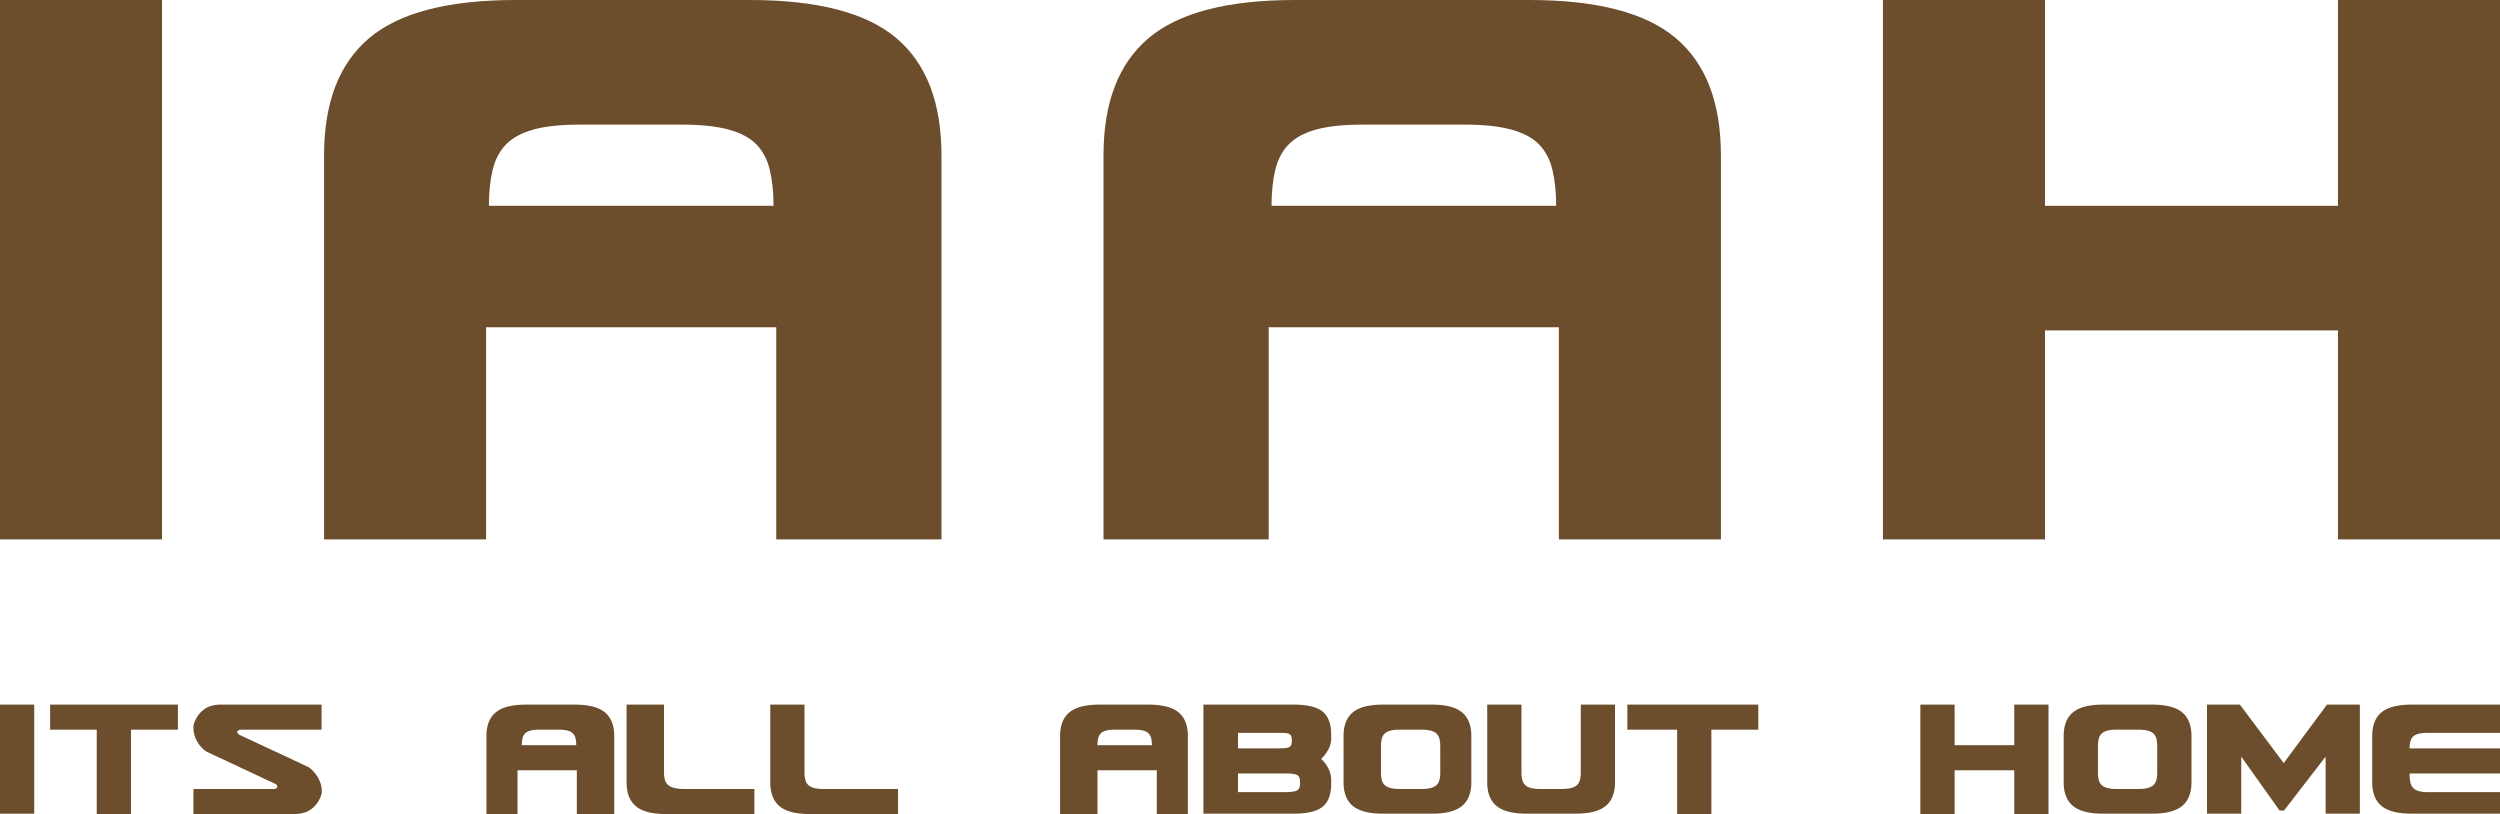
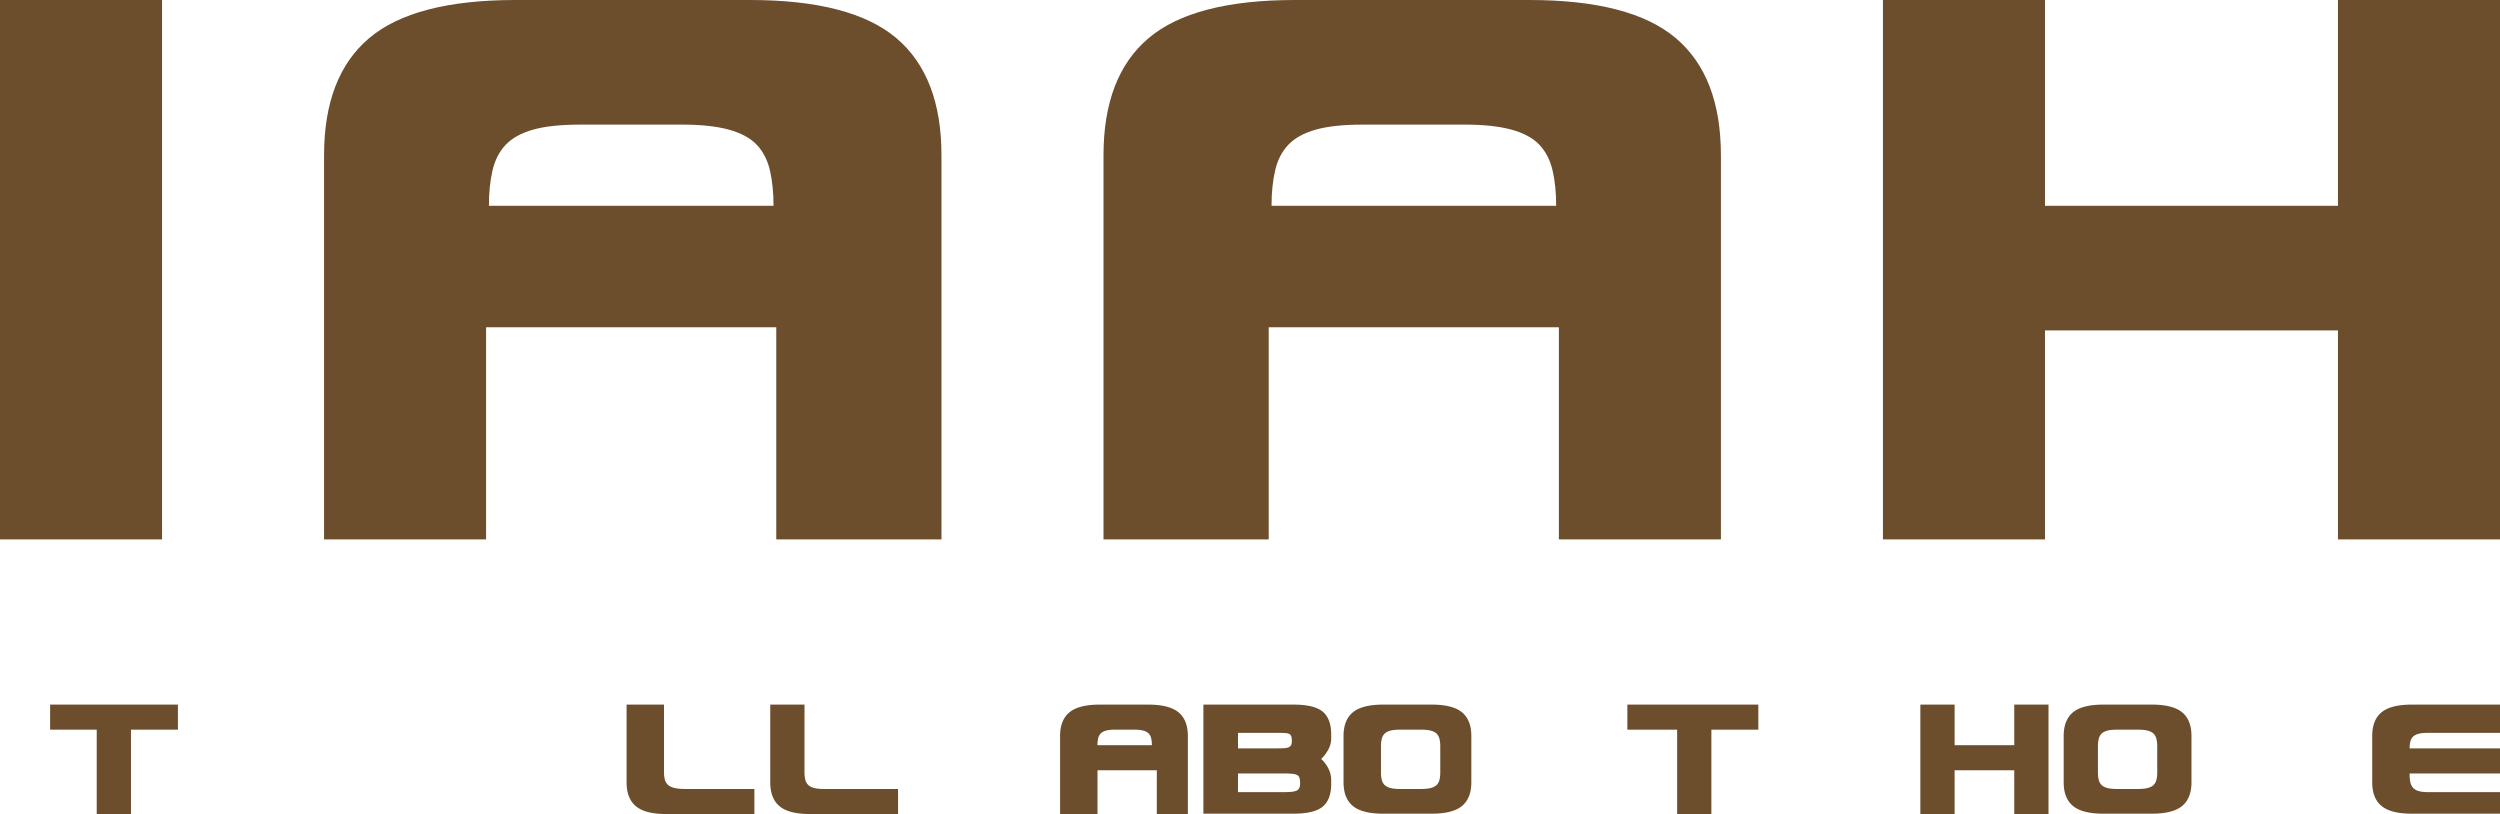
<svg xmlns="http://www.w3.org/2000/svg" id="Layer_1" data-name="Layer 1" viewBox="0 0 7082 2306">
  <defs>
    <style>.cls-1{fill:#6c4d2c;}</style>
  </defs>
-   <path class="cls-1" d="M562,3147.702H465v-309h97Z" transform="translate(-465 -842.702)" />
  <path class="cls-1" d="M836,2909.702v239H739v-239H607v-71H969v71Z" transform="translate(-465 -842.702)" />
-   <path class="cls-1" d="M1376,3091.623q-7.595,25.6-26.828,41.344-19.24,15.736-50.13,15.736H1013v-71h227.078q10.237,0,10.246-6.933,0-4.267-2.696-5.863-2.704-1.605-4.855-2.671l-192.555-90.163q-15.652-10.125-26.432-28.541A76.24,76.24,0,0,1,1013,2904.317q0-7.999.541-8.534,7.546-25.614,26.696-41.345,19.142-15.736,49.892-15.736H1376v71H1147.838a13.546,13.546,0,0,0-7.586,2.14q-3.254,2.127-3.252,4.802v.531a10.328,10.328,0,0,0,3.521,5.063,27.666,27.666,0,0,0,4.608,2.94l194.017,90.691q2.161,1.07,8.399,6.663a97.086,97.086,0,0,1,12.738,14.405,95.252,95.252,0,0,1,11.382,20.807,66.696,66.696,0,0,1,4.878,25.339Q1376.543,3091.092,1376,3091.623Z" transform="translate(-465 -842.702)" />
-   <path class="cls-1" d="M2205,2927.961v220.741H2099v-124H1931v124h-88V2927.961q0-45.427,26.441-67.349,26.435-21.909,85.866-21.909h137.385q59.416,0,85.866,21.909Q2204.993,2882.534,2205,2927.961Zm-261.888,25.741h154.23a84.889,84.889,0,0,0-1.979-19.28,29.382,29.382,0,0,0-7.165-13.847q-5.193-5.428-15.076-8.149-9.896-2.72-25.212-2.724h-55.365q-15.826,0-25.458,2.724-9.636,2.72-14.831,8.149a29.346,29.346,0,0,0-7.165,13.847A84.434,84.434,0,0,0,1943.112,2953.702Z" transform="translate(-465 -842.702)" />
  <path class="cls-1" d="M2406.228,3077.702H2602v71H2352.308q-59.43,0-85.866-22.056-26.448-22.047-26.441-67.764V2838.702h106V3030.224a80.427,80.427,0,0,0,2.411,21.077,30.52,30.52,0,0,0,8.73,14.666q6.327,5.885,18.069,8.803Q2386.958,3077.706,2406.228,3077.702Z" transform="translate(-465 -842.702)" />
  <path class="cls-1" d="M2799.114,3077.702H3009v71H2759.308q-59.43,0-85.866-22.056-26.448-22.047-26.441-67.764V2838.702h97V3030.224a87.536,87.536,0,0,0,2.206,21.077,31.179,31.179,0,0,0,7.989,14.666q5.79,5.885,16.535,8.803Q2781.48,3077.706,2799.114,3077.702Z" transform="translate(-465 -842.702)" />
  <path class="cls-1" d="M3830,2927.961v220.741h-88v-124H3574v124H3468V2927.961q0-45.427,26.441-67.349,26.435-21.909,85.866-21.909h137.385q59.416,0,85.866,21.909Q3829.993,2882.534,3830,2927.961Zm-256.12,25.741h154.23a84.89,84.89,0,0,0-1.979-19.28,29.382,29.382,0,0,0-7.165-13.847q-5.193-5.428-15.076-8.149-9.896-2.72-25.212-2.724h-55.365q-15.826,0-25.458,2.724-9.636,2.72-14.831,8.149a29.346,29.346,0,0,0-7.165,13.847A84.434,84.434,0,0,0,3573.88,2953.702Z" transform="translate(-465 -842.702)" />
  <path class="cls-1" d="M4236,3052.338v10.659q0,44.746-23.992,64.726-24.001,19.975-82.865,19.98H3874v-309h255.143q58.882,0,82.865,19.98,23.988,19.975,23.992,64.726l0,10.665a66.337,66.337,0,0,1-8.119,31.853,113.076,113.076,0,0,1-20.238,26.743,90.108,90.108,0,0,1,20.179,26.643A71.681,71.681,0,0,1,4236,3052.338Zm-154.494-133.636H3972v44h109.506q12.704,0,21.02-.486,8.31-.49,13.196-2.694a13.124,13.124,0,0,0,6.847-6.353q1.949-4.149,1.953-11a47.476,47.476,0,0,0-1.467-13.2,11.122,11.122,0,0,0-5.867-7.086q-4.4-2.2-12.949-2.686Q4095.678,2918.706,4081.506,2918.702Zm16.793,115H3972v53h126.299q14.652,0,24.243-.846,9.584-.841,15.22-3.383a14.913,14.913,0,0,0,7.897-7.603,32.197,32.197,0,0,0,2.252-12.972q0-9.584-1.692-15.224a13.857,13.857,0,0,0-6.766-8.458q-5.075-2.813-14.935-3.668Q4114.645,3033.707,4098.299,3033.702Z" transform="translate(-465 -842.702)" />
  <path class="cls-1" d="M4633,2927.673v131.059q0,45.293-26.446,67.123-26.455,21.852-85.862,21.847H4383.299q-59.416,0-85.862-21.847-26.455-21.839-26.437-67.123V2927.673q0-45.28,26.437-67.132,26.441-21.839,85.862-21.839h137.393q59.416,0,85.862,21.839Q4632.996,2882.393,4633,2927.673Zm-141.849-17.971h-60.302q-17.24,0-27.737,2.93-10.497,2.926-16.156,8.764a31.429,31.429,0,0,0-7.806,14.893A89.717,89.717,0,0,0,4377,2957.025v73.363a88.921,88.921,0,0,0,2.151,21.004,31.255,31.255,0,0,0,7.806,14.615q5.65,5.864,16.156,8.773,10.497,2.926,27.737,2.921h60.302q16.687,0,27.464-2.921,10.773-2.913,16.428-8.773a31.333,31.333,0,0,0,7.806-14.615A89.386,89.386,0,0,0,4545,3030.388v-73.363a90.201,90.201,0,0,0-2.151-20.736,31.506,31.506,0,0,0-7.806-14.893q-5.65-5.838-16.428-8.764Q4507.842,2909.706,4491.151,2909.702Z" transform="translate(-465 -842.702)" />
-   <path class="cls-1" d="M4943,2838.702h97v220.029q0,45.293-26.446,67.123-26.455,21.852-85.862,21.847H4790.299q-59.416,0-85.862-21.847-26.455-21.839-26.437-67.123V2838.702h97V3030.224a89.527,89.527,0,0,0,2.151,21.077,31.397,31.397,0,0,0,7.806,14.666q5.65,5.885,16.156,8.803,10.497,2.936,27.737,2.932h60.302q16.687,0,27.464-2.932,10.773-2.923,16.428-8.803a31.476,31.476,0,0,0,7.806-14.666A89.995,89.995,0,0,0,4943,3030.224Z" transform="translate(-465 -842.702)" />
  <path class="cls-1" d="M5313,2909.702v239h-97v-239H5075v-71h371v71Z" transform="translate(-465 -842.702)" />
  <path class="cls-1" d="M6002,2953.702h169v-115h97v310h-97v-124H6002v124h-97v-310h97Z" transform="translate(-465 -842.702)" />
  <path class="cls-1" d="M6673,2927.673v131.059q0,45.293-26.446,67.123-26.455,21.852-85.862,21.847H6423.299q-59.416,0-85.862-21.847-26.455-21.839-26.437-67.123V2927.673q0-45.28,26.437-67.132,26.441-21.839,85.862-21.839h137.393q59.416,0,85.862,21.839Q6672.996,2882.393,6673,2927.673Zm-150.849-17.971h-60.302q-17.24,0-27.737,2.93-10.497,2.926-16.156,8.764a31.429,31.429,0,0,0-7.806,14.893A89.717,89.717,0,0,0,6408,2957.025v73.363a88.921,88.921,0,0,0,2.151,21.004,31.255,31.255,0,0,0,7.806,14.615q5.65,5.864,16.156,8.773,10.497,2.926,27.737,2.921h60.302q16.687,0,27.464-2.921,10.773-2.913,16.428-8.773a31.333,31.333,0,0,0,7.806-14.615A89.386,89.386,0,0,0,6576,3030.388v-73.363a90.201,90.201,0,0,0-2.151-20.736,31.506,31.506,0,0,0-7.806-14.893q-5.65-5.838-16.428-8.764Q6538.842,2909.706,6522.151,2909.702Z" transform="translate(-465 -842.702)" />
-   <path class="cls-1" d="M6810.128,2838.702l124.171,165.684,122.574-165.684H7150v309h-97V2986.065l-117.732,152.637h-12.725L6814,2986.065v161.637h-97v-309Z" transform="translate(-465 -842.702)" />
  <path class="cls-1" d="M7547,3147.702H7297.299q-59.416,0-85.862-21.847-26.455-21.839-26.437-67.123V2927.673q0-45.28,26.437-67.132,26.441-21.839,85.862-21.839H7547v80H7343.459q-16.795,0-27.021,2.694-10.226,2.69-15.739,8.059a28.409,28.409,0,0,0-7.604,13.694A78.056,78.056,0,0,0,7291,2962.216v.486h256v71H7291v2.822a102.34,102.34,0,0,0,2.096,22.276,34.147,34.147,0,0,0,7.604,15.5q5.504,6.219,15.739,9.304,10.226,3.103,27.021,3.098H7547Z" transform="translate(-465 -842.702)" />
  <path class="cls-1" d="M6258,1425.702h830v-583h459v1528H7088v-592H6258v592H5799v-1528h459Z" transform="translate(-465 -842.702)" />
  <path class="cls-1" d="M5340,1282.658V2370.702H4881v-601H4059v601H3591V1282.658q0-223.882,127.751-331.939,127.733-107.997,414.863-108.017h663.777q287.062,0,414.859,108.017Q5339.972,1058.774,5340,1282.658ZM4067.015,1425.702h806.299q0-56.807-10.337-100.787-10.354-43.914-37.469-72.357-27.139-28.409-78.823-42.641-51.729-14.173-131.797-14.215H4325.445q-82.739,0-133.095,14.215-50.387,14.236-77.526,42.641-27.139,28.461-37.473,72.357Q4066.993,1368.892,4067.015,1425.702Z" transform="translate(-465 -842.702)" />
  <path class="cls-1" d="M3132,1282.658V2370.702H2664v-601H1842v601H1383V1282.658q0-223.882,127.751-331.939,127.733-107.997,414.863-108.017h663.774q287.068,0,414.863,108.017Q3131.977,1058.774,3132,1282.658ZM1849.973,1425.702h806.299q0-56.807-10.337-100.787-10.359-43.914-37.473-72.357-27.134-28.409-78.82-42.641-51.729-14.173-131.801-14.215H2108.402q-82.739,0-133.091,14.215-50.397,14.236-77.529,42.641-27.134,28.461-37.473,72.357Q1849.95,1368.892,1849.973,1425.702Z" transform="translate(-465 -842.702)" />
  <path class="cls-1" d="M924,2370.702H465v-1528H924Z" transform="translate(-465 -842.702)" />
</svg>